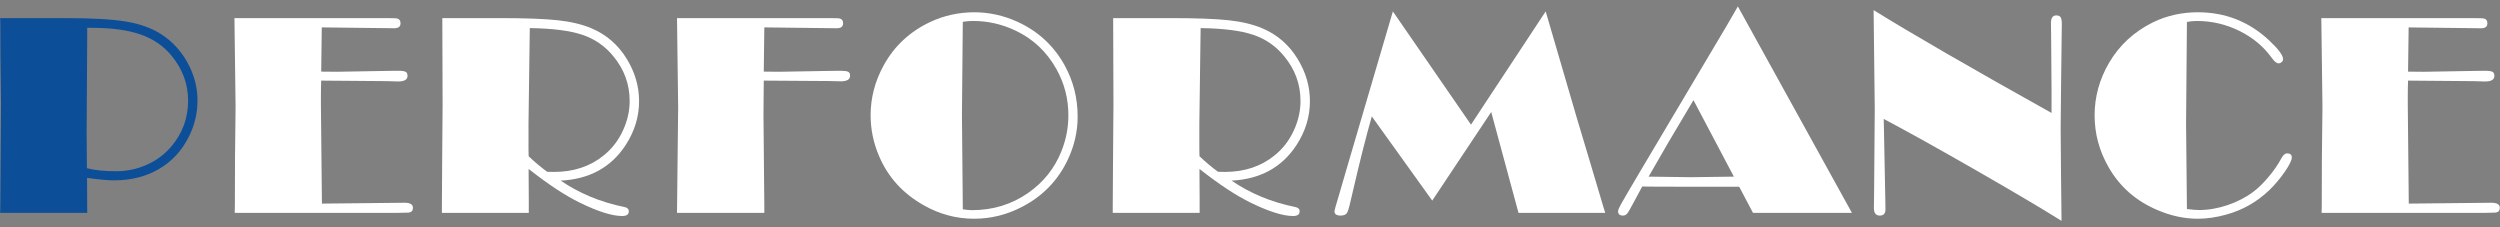
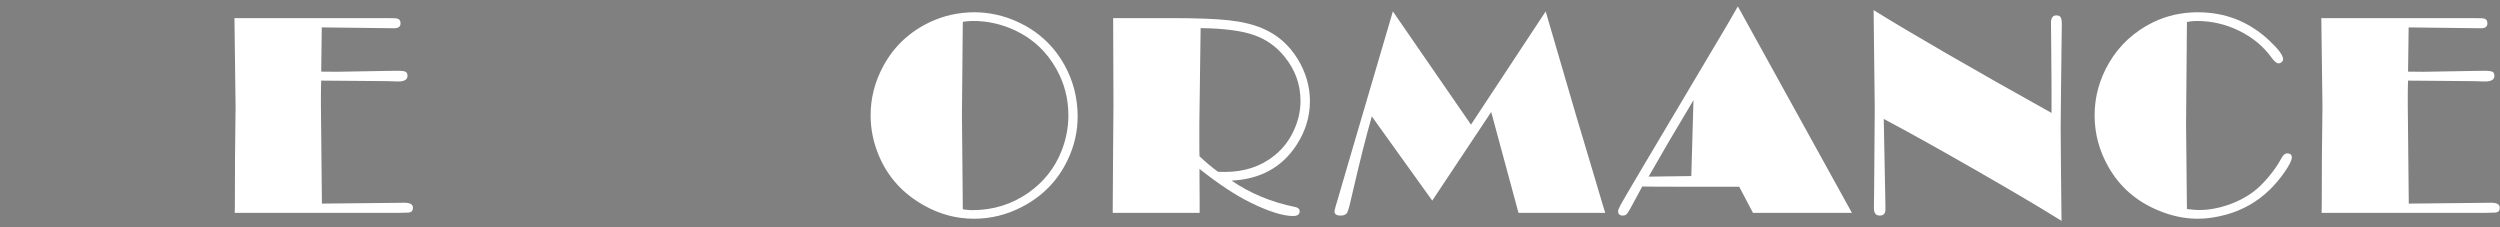
<svg xmlns="http://www.w3.org/2000/svg" version="1.1" x="0px" y="0px" width="308px" height="28px" viewBox="-0.022 -0.79 308 28" enable-background="new -0.022 -0.79 308 28" xml:space="preserve">
  <rect x="-0.022" y="-0.79" width="308" height="28" fill="#808080" stroke="none" />
  <defs>
</defs>
-   <path fill="#0D4E99" d="M10.705,21.129v0.492l0.018,3.375v0.439H0l0.018-1.072l0.088-12.357l-0.07-5.871l-0.018-3.99L0,1.441h8.033  c3.281,0,5.769,0.141,7.462,0.422s3.114,0.785,4.263,1.512c1.547,0.973,2.742,2.326,3.586,4.061  c0.645,1.324,0.967,2.713,0.967,4.166c0,1.57-0.363,3.07-1.09,4.5c-0.867,1.711-2.095,3.026-3.683,3.946s-3.425,1.38-5.511,1.38  C13.254,21.428,12.146,21.328,10.705,21.129z M10.723,2.637v1.178l-0.07,11.742l0.035,4.377c0.926,0.246,2.127,0.369,3.604,0.369  c1.324,0,2.578-0.264,3.762-0.791s2.186-1.271,3.006-2.232c1.395-1.629,2.092-3.521,2.092-5.678c0-2.051-0.691-3.908-2.074-5.572  c-0.984-1.184-2.256-2.045-3.814-2.584s-3.563-0.809-6.012-0.809H10.723z" />
  <path fill="#FFFFFF" d="M39.55,9.141c-0.023,0.539-0.035,1.195-0.035,1.969v1.055l0.123,12.129l5.959-0.06l4.219-0.045  c0.691,0,1.037,0.208,1.037,0.624c0,0.347-0.176,0.543-0.527,0.589c-0.082,0.012-0.568,0.023-1.459,0.035H28.897l0.018-0.914  l0.018-5.871l0.07-6.293L28.862,1.441h18.633c0.832,0,1.307,0.017,1.424,0.052c0.27,0.07,0.404,0.266,0.404,0.589  c0,0.405-0.258,0.607-0.773,0.607h-0.123L39.62,2.584l-0.07,5.449l1.916,0.018l6.152-0.105l1.354-0.018  c0.492,0,0.816,0.042,0.975,0.125c0.158,0.083,0.238,0.25,0.238,0.499c0,0.463-0.387,0.695-1.16,0.695l-1.389-0.042L39.55,9.141z" />
-   <path fill="#FFFFFF" d="M69.056,21.463c1.125,0.771,2.34,1.429,3.645,1.975c1.305,0.546,2.705,0.972,4.202,1.277  c0.362,0.07,0.544,0.246,0.544,0.527c0,0.387-0.27,0.58-0.808,0.58c-1.229,0-2.954-0.539-5.179-1.617  c-1.848-0.902-3.967-2.297-6.354-4.184v0.721l0.018,2.988v1.705H54.419v-0.791l0.035-5.73l0.053-6.855L54.472,1.441h7.061  c3.162,0,5.551,0.088,7.168,0.264c1.615,0.176,2.991,0.504,4.127,0.984c1.851,0.773,3.314,2.045,4.392,3.814  c0.995,1.641,1.493,3.363,1.493,5.168c0,1.922-0.556,3.732-1.668,5.432C75.253,19.834,72.591,21.287,69.056,21.463z M67.388,20.373  l0.844,0.018c2.41,0,4.446-0.674,6.108-2.021c1.053-0.844,1.86-1.898,2.422-3.164c0.526-1.16,0.79-2.344,0.79-3.551  c0-2.051-0.667-3.885-2.001-5.502c-1.019-1.254-2.294-2.139-3.827-2.654s-3.691-0.791-6.477-0.826l-0.158,11.777v3.182l0.018,0.826  C65.823,19.144,66.583,19.783,67.388,20.373z" />
-   <path fill="#FFFFFF" d="M94.073,9.141l-0.035,4.254l0.105,11.232v0.809H83.386l0.141-13.061L83.386,1.441h18.633  c0.844,0,1.318,0.017,1.424,0.052c0.27,0.07,0.404,0.266,0.404,0.589c0,0.405-0.258,0.607-0.773,0.607h-0.123l-8.807-0.105  l-0.07,5.449l1.916,0.018l6.152-0.105l1.354-0.018c0.492,0,0.818,0.041,0.977,0.123s0.236,0.246,0.236,0.492  c0,0.457-0.387,0.686-1.16,0.686l-1.389-0.035L94.073,9.141z" />
  <path fill="#FFFFFF" d="M119.982,0.721c1.852,0,3.639,0.393,5.361,1.178c2.531,1.16,4.465,2.947,5.801,5.361  c1.066,1.934,1.6,4.037,1.6,6.311c0,1.828-0.404,3.598-1.213,5.309c-1.207,2.555-3.088,4.494-5.643,5.818  c-1.875,0.973-3.844,1.459-5.906,1.459c-2.18,0-4.242-0.551-6.188-1.652c-2.59-1.453-4.436-3.492-5.537-6.117  c-0.68-1.605-1.02-3.264-1.02-4.975c0-2.145,0.533-4.189,1.6-6.135c1.313-2.391,3.229-4.178,5.748-5.361  C116.262,1.131,118.061,0.732,119.982,0.721z M118.594,1.898l-0.105,11.443l0.088,9.51l0.018,2.145  c0.398,0.07,0.779,0.105,1.143,0.105c2.59,0,4.904-0.715,6.943-2.145c1.863-1.313,3.211-3,4.043-5.063  c0.586-1.441,0.879-2.936,0.879-4.482c0-2.039-0.492-3.938-1.477-5.695c-1.207-2.156-2.906-3.744-5.098-4.764  c-1.641-0.773-3.369-1.16-5.186-1.16C119.42,1.793,119.004,1.828,118.594,1.898z" />
  <path fill="#FFFFFF" d="M151.704,21.463c1.125,0.771,2.341,1.429,3.645,1.975c1.304,0.546,2.705,0.972,4.202,1.277  c0.362,0.07,0.544,0.246,0.544,0.527c0,0.387-0.27,0.58-0.808,0.58c-1.229,0-2.955-0.539-5.178-1.617  c-1.849-0.902-3.968-2.297-6.354-4.184v0.721l0.018,2.988v1.705h-10.705v-0.791l0.035-5.73l0.053-6.855L137.12,1.441h7.061  c3.162,0,5.551,0.088,7.168,0.264c1.615,0.176,2.991,0.504,4.127,0.984c1.851,0.773,3.314,2.045,4.392,3.814  c0.995,1.641,1.493,3.363,1.493,5.168c0,1.922-0.556,3.732-1.668,5.432C157.901,19.834,155.239,21.287,151.704,21.463z   M150.036,20.373l0.844,0.018c2.41,0,4.446-0.674,6.108-2.021c1.053-0.844,1.86-1.898,2.422-3.164c0.526-1.16,0.79-2.344,0.79-3.551  c0-2.051-0.667-3.885-2.001-5.502c-1.019-1.254-2.294-2.139-3.827-2.654s-3.691-0.791-6.477-0.826l-0.158,11.777v3.182l0.018,0.826  C148.472,19.144,149.231,19.783,150.036,20.373z" />
  <path fill="#FFFFFF" d="M190.406,0.615l3.827,13.096l1.738,5.801l1.563,5.256l0.211,0.668h-10.687l-3.363-12.427l-7.264,10.915  l-7.447-10.375c-0.72,2.532-1.504,5.638-2.353,9.318c-0.307,1.407-0.526,2.242-0.661,2.506s-0.407,0.396-0.816,0.396  c-0.515,0-0.772-0.176-0.772-0.527c0-0.105,0.164-0.697,0.493-1.775l1.091-3.744l1.9-6.469l3.714-12.639l9.624,13.95L190.406,0.615z  " />
-   <path fill="#FFFFFF" d="M214.083,0l14.054,25.436h-12.189l-1.698-3.217h-5.887l-5.185-0.018l-0.876-0.018l-1.157,2.148  c-0.339,0.646-0.576,1.047-0.712,1.204c-0.136,0.156-0.304,0.234-0.505,0.234c-0.4,0-0.602-0.176-0.602-0.527  c0-0.152,0.114-0.437,0.343-0.853s1.029-1.784,2.401-4.104l10.641-17.912L214.083,0z M208.614,11.548l-3.07,5.167l-2.457,4.256  l5.242,0.07l5.261-0.07L208.614,11.548z" />
+   <path fill="#FFFFFF" d="M214.083,0l14.054,25.436h-12.189l-1.698-3.217h-5.887l-5.185-0.018l-0.876-0.018l-1.157,2.148  c-0.339,0.646-0.576,1.047-0.712,1.204c-0.136,0.156-0.304,0.234-0.505,0.234c-0.4,0-0.602-0.176-0.602-0.527  c0-0.152,0.114-0.437,0.343-0.853s1.029-1.784,2.401-4.104l10.641-17.912L214.083,0z M208.614,11.548l-3.07,5.167l-2.457,4.256  l5.261-0.07L208.614,11.548z" />
  <path fill="#FFFFFF" d="M252.727,13.125v-2.938l-0.035-4.663l-0.018-2.129l-0.018-1.337c0-0.633,0.217-0.95,0.65-0.95  c0.258,0,0.437,0.073,0.536,0.22s0.149,0.425,0.149,0.835v0.246c-0.012,0.246-0.018,0.65-0.018,1.213l-0.07,5.924l-0.053,5.432  l0.045,5.713l0.061,5.73c-2.414-1.512-5.947-3.602-10.6-6.27c-4.652-2.667-8.42-4.763-11.303-6.287l0.018,0.862l0.176,9.075  l0.018,1.213c0,0.504-0.234,0.756-0.703,0.756c-0.48,0-0.721-0.311-0.721-0.932l0.018-1.23l0.018-1.986l0.07-9.018l-0.141-12.146  C235.557,3.401,242.863,7.624,252.727,13.125z" />
  <path fill="#FFFFFF" d="M269.407,1.916l-0.105,12.463l0.105,10.582c0.608,0.082,1.111,0.123,1.51,0.123  c1.146,0,2.323-0.205,3.528-0.615s2.271-0.967,3.194-1.67c0.598-0.457,1.215-1.066,1.853-1.828s1.149-1.506,1.536-2.232  c0.223-0.422,0.462-0.633,0.72-0.633c0.386,0,0.579,0.164,0.579,0.492c0,0.352-0.29,0.946-0.87,1.784s-1.216,1.591-1.907,2.259  c-1.5,1.441-3.264,2.443-5.291,3.006c-1.219,0.34-2.391,0.51-3.516,0.51c-1.641,0-3.287-0.352-4.939-1.055  c-2.648-1.113-4.664-2.877-6.047-5.291c-1.148-2.004-1.723-4.131-1.723-6.381c0-2.297,0.598-4.465,1.793-6.504  c1.277-2.168,3.082-3.826,5.414-4.975c1.699-0.82,3.533-1.23,5.502-1.23c3.375,0,6.293,1.143,8.754,3.428  c1.172,1.09,1.758,1.875,1.758,2.355c0,0.129-0.059,0.246-0.176,0.352s-0.245,0.158-0.386,0.158c-0.234,0-0.515-0.229-0.843-0.686  c-1.006-1.395-2.334-2.499-3.984-3.313s-3.394-1.222-5.23-1.222C270.203,1.793,269.793,1.834,269.407,1.916z" />
  <path fill="#FFFFFF" d="M296.652,9.141c-0.023,0.539-0.035,1.195-0.035,1.969v1.055l0.123,12.129l5.959-0.06l4.219-0.045  c0.691,0,1.037,0.208,1.037,0.624c0,0.347-0.176,0.543-0.527,0.589c-0.082,0.012-0.568,0.023-1.459,0.035H286l0.018-0.914  l0.018-5.871l0.07-6.293l-0.141-10.916h18.633c0.832,0,1.307,0.017,1.424,0.052c0.27,0.07,0.404,0.266,0.404,0.589  c0,0.405-0.258,0.607-0.773,0.607h-0.123l-8.807-0.105l-0.07,5.449l1.916,0.018l6.152-0.105l1.354-0.018  c0.492,0,0.817,0.042,0.976,0.125c0.158,0.083,0.237,0.25,0.237,0.499c0,0.463-0.387,0.695-1.16,0.695l-1.389-0.042L296.652,9.141z" />
</svg>